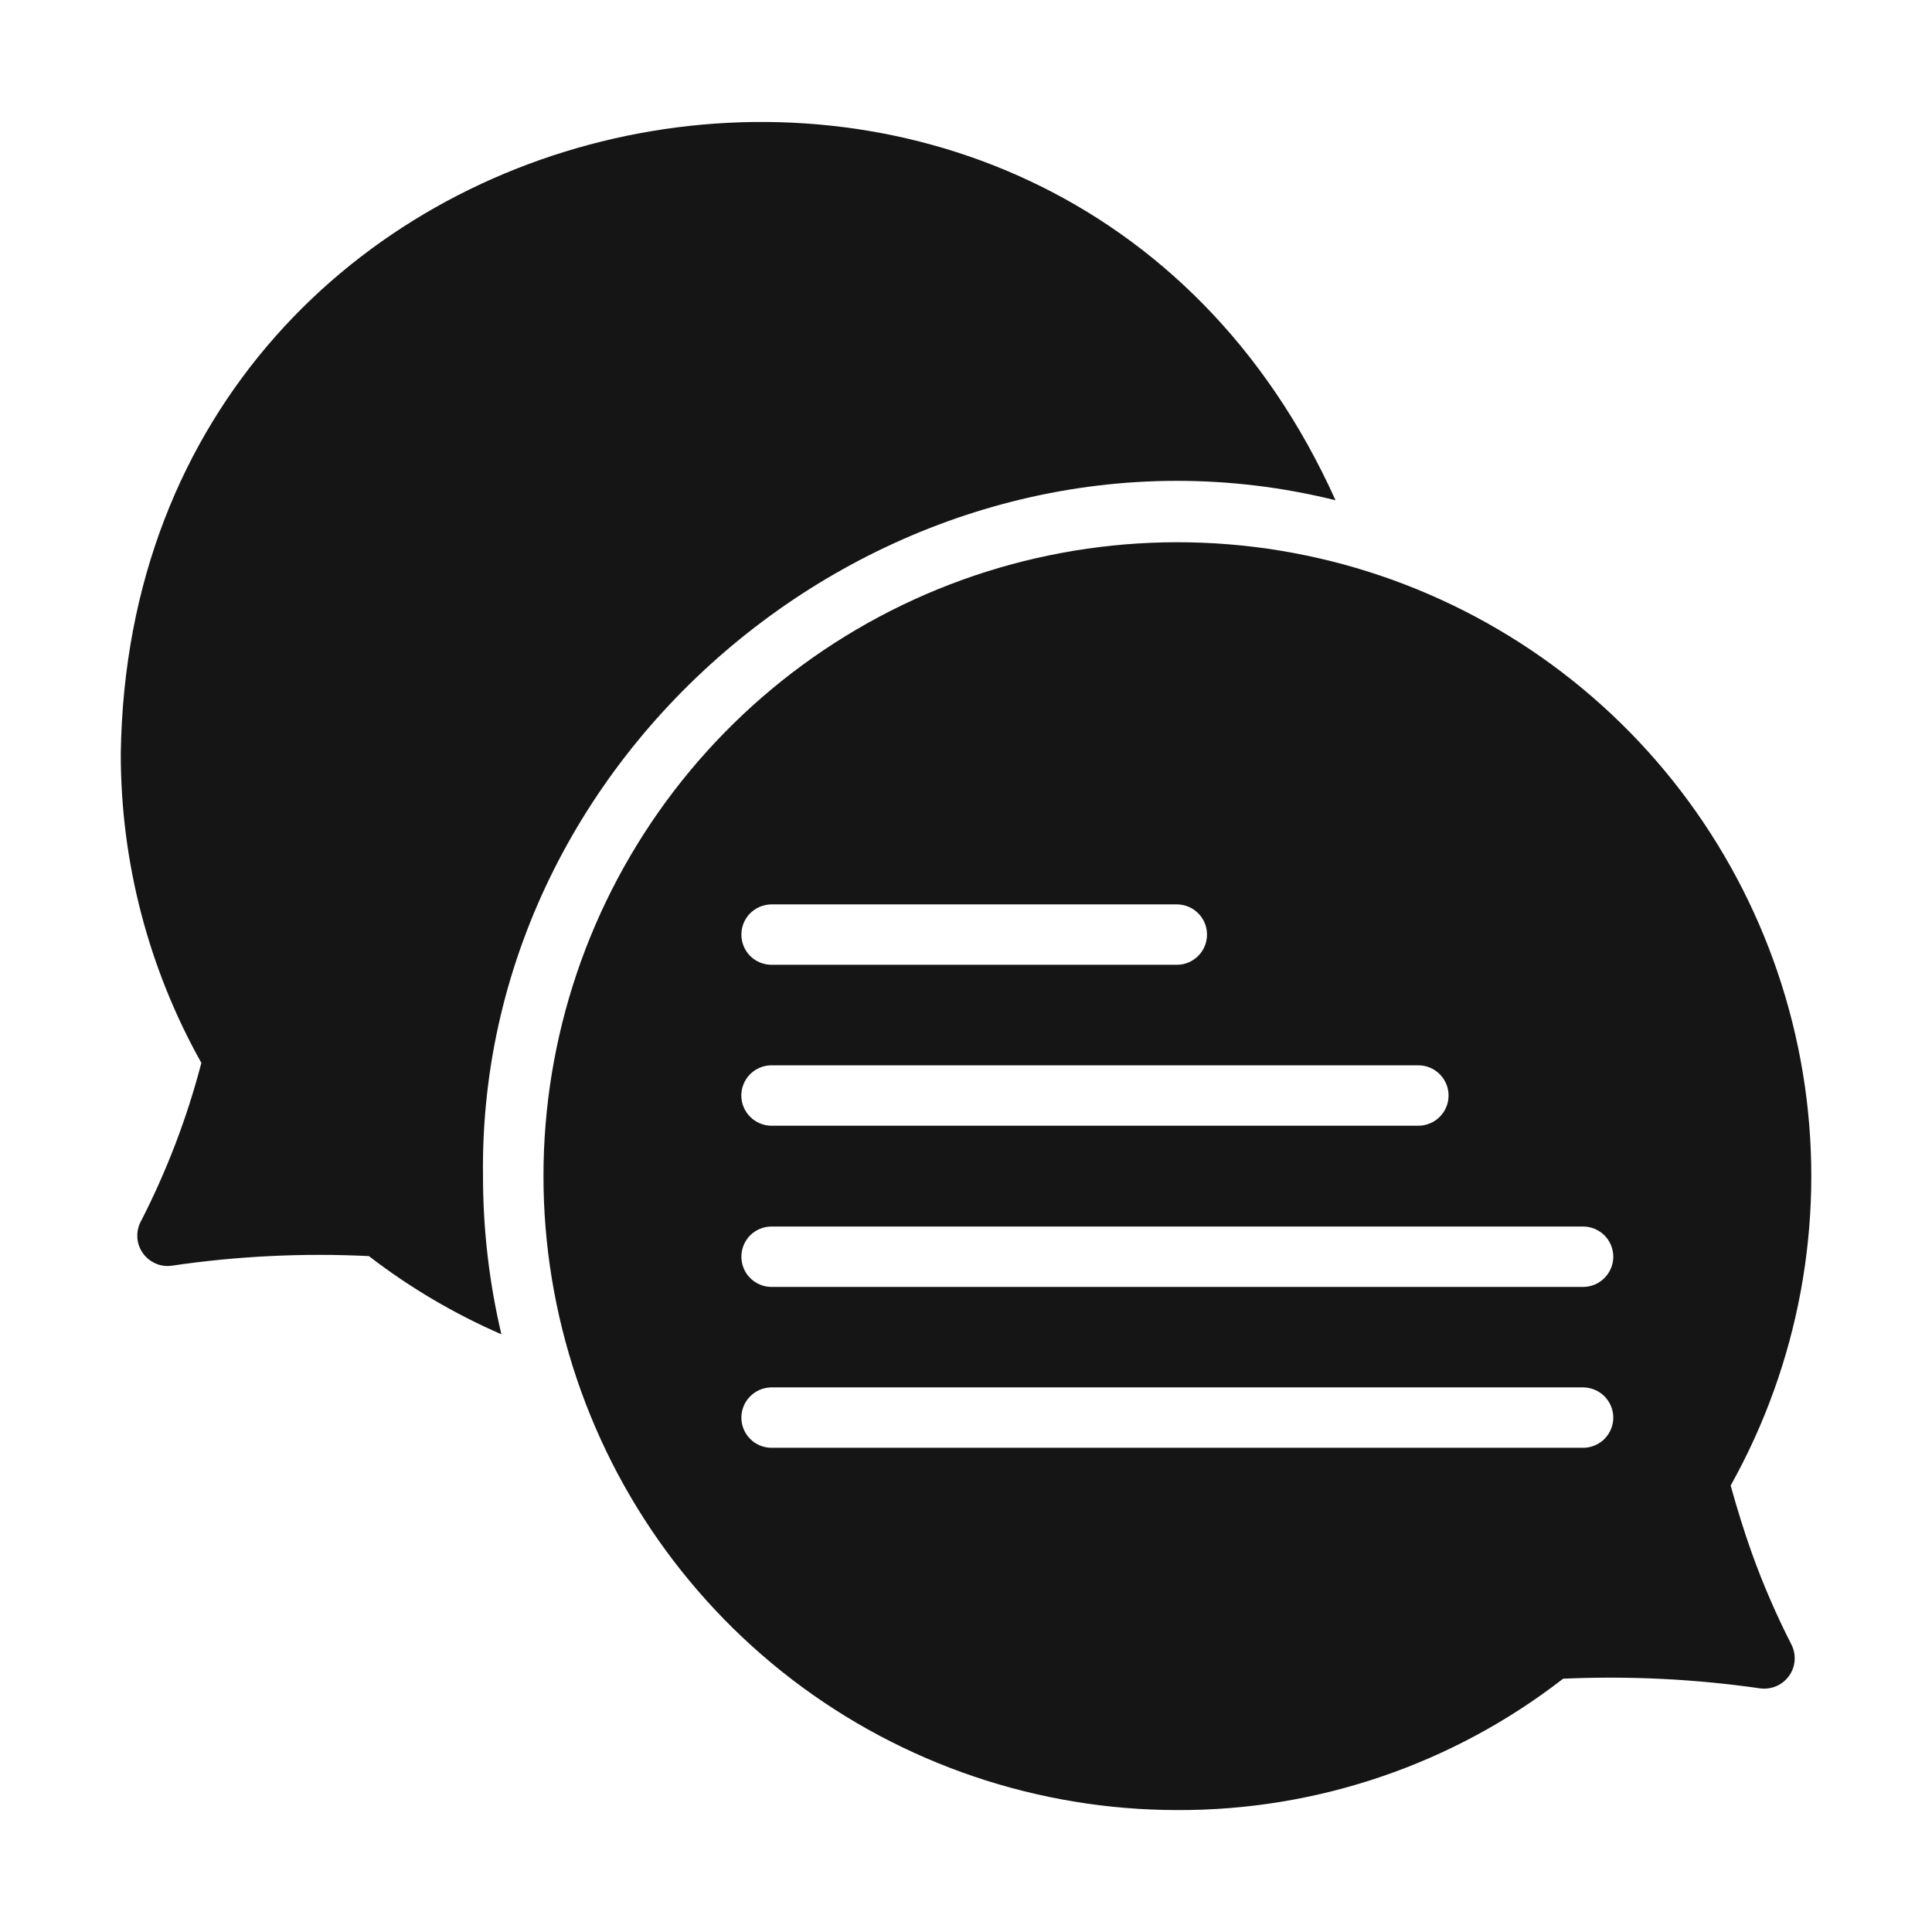
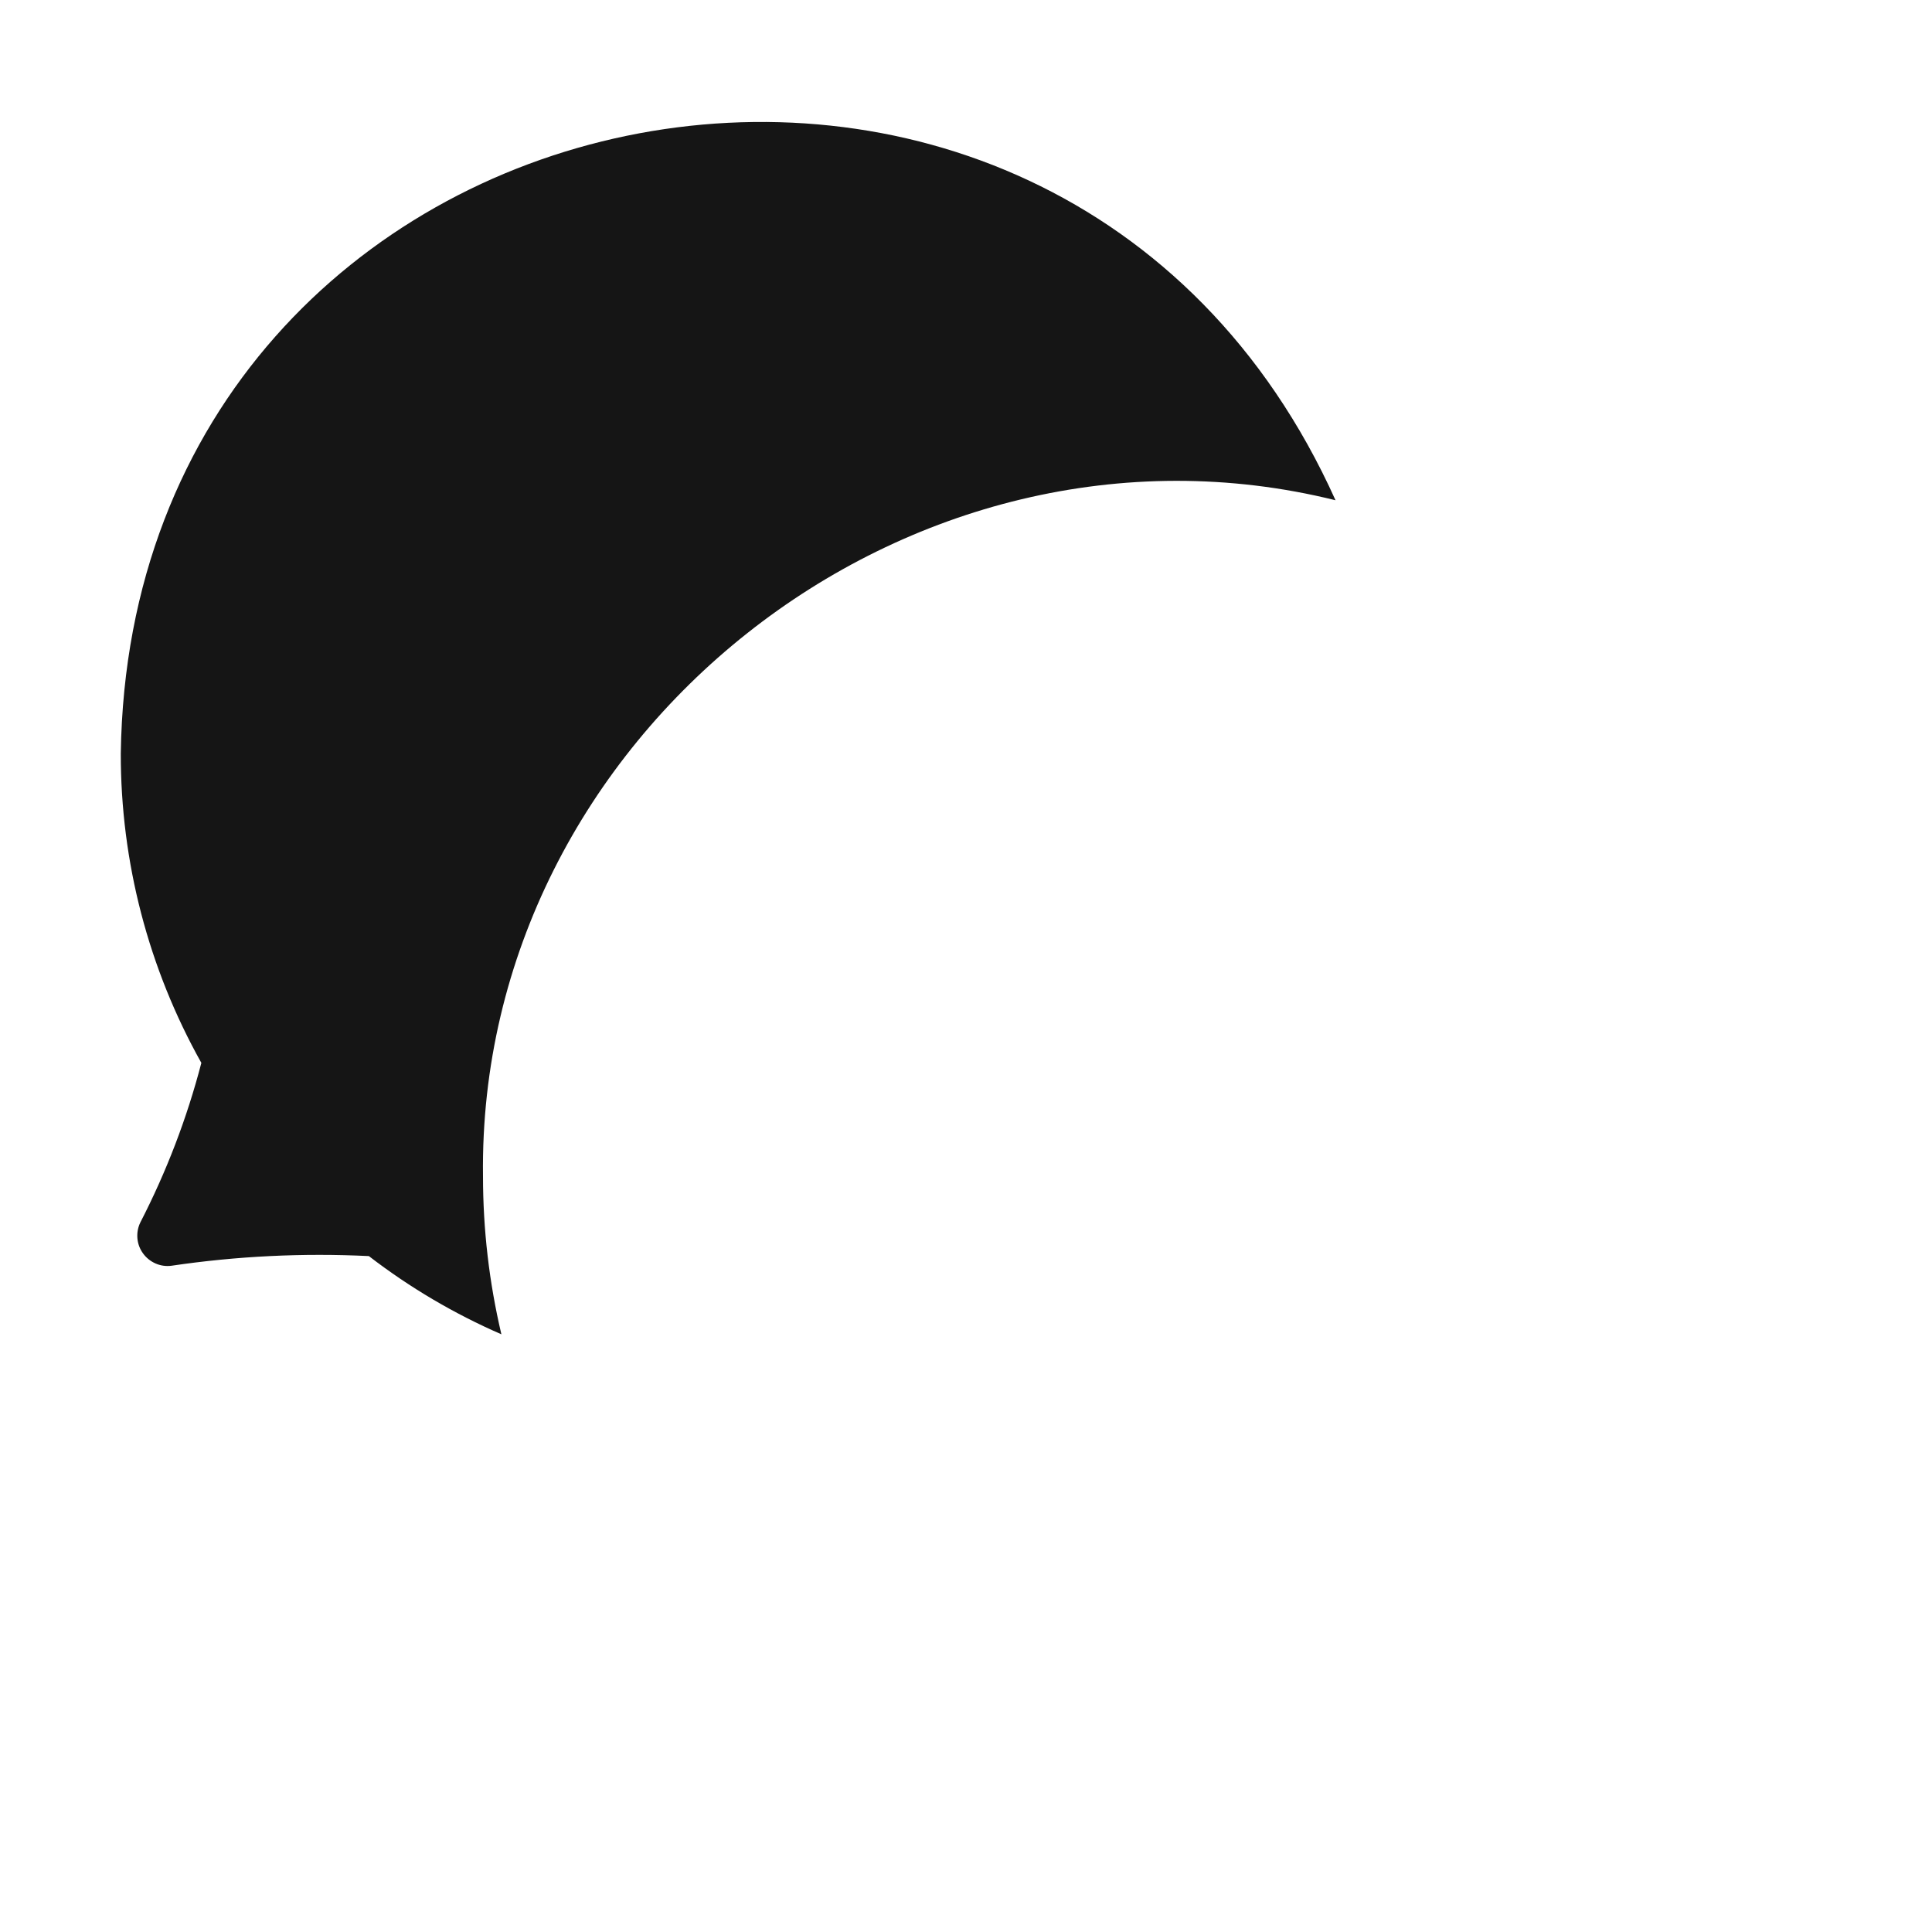
<svg xmlns="http://www.w3.org/2000/svg" width="27" height="27" viewBox="0 0 27 27" fill="none">
-   <path d="M24.481 21.701C24.38 21.419 24.283 21.107 24.186 20.761C25.135 19.063 25.5 17.1 25.223 15.175C24.945 13.25 24.043 11.47 22.654 10.109C21.264 8.748 19.466 7.882 17.535 7.644C15.605 7.407 13.65 7.811 11.973 8.795C10.295 9.779 8.988 11.288 8.252 13.088C7.517 14.889 7.395 16.881 7.905 18.758C8.414 20.635 9.528 22.292 11.072 23.474C12.617 24.655 14.508 25.295 16.453 25.296C18.405 25.303 20.303 24.657 21.845 23.46C22.767 23.419 23.69 23.464 24.604 23.596C24.68 23.605 24.757 23.594 24.827 23.563C24.897 23.533 24.957 23.483 25.002 23.421C25.047 23.359 25.073 23.286 25.08 23.21C25.086 23.133 25.072 23.057 25.038 22.988C24.825 22.571 24.639 22.142 24.481 21.701ZM10.775 12.639H16.453C16.564 12.641 16.669 12.686 16.747 12.765C16.825 12.844 16.868 12.95 16.868 13.061C16.868 13.172 16.825 13.278 16.747 13.357C16.669 13.436 16.564 13.482 16.453 13.483H10.775C10.664 13.481 10.559 13.436 10.481 13.357C10.404 13.278 10.361 13.172 10.361 13.061C10.361 12.951 10.404 12.845 10.481 12.766C10.559 12.687 10.664 12.642 10.775 12.639ZM10.775 14.888H19.828C19.939 14.89 20.045 14.935 20.122 15.014C20.2 15.093 20.244 15.199 20.244 15.31C20.244 15.421 20.2 15.527 20.122 15.606C20.045 15.685 19.939 15.73 19.828 15.732H10.775C10.664 15.73 10.559 15.684 10.481 15.605C10.404 15.527 10.36 15.421 10.36 15.31C10.36 15.199 10.404 15.093 10.481 15.014C10.559 14.935 10.664 14.89 10.775 14.888ZM22.131 20.233H10.775C10.664 20.231 10.559 20.186 10.482 20.107C10.404 20.028 10.361 19.922 10.361 19.811C10.361 19.701 10.404 19.595 10.482 19.516C10.559 19.437 10.664 19.392 10.775 19.389H22.131C22.242 19.392 22.347 19.437 22.425 19.516C22.502 19.595 22.546 19.701 22.546 19.811C22.546 19.922 22.502 20.028 22.425 20.107C22.347 20.186 22.242 20.231 22.131 20.233ZM22.131 17.985H10.775C10.664 17.983 10.559 17.937 10.481 17.858C10.404 17.779 10.361 17.673 10.361 17.563C10.361 17.452 10.404 17.346 10.481 17.267C10.559 17.188 10.664 17.143 10.775 17.141H22.131C22.242 17.143 22.347 17.188 22.425 17.267C22.502 17.346 22.546 17.452 22.546 17.563C22.546 17.673 22.502 17.779 22.425 17.858C22.347 17.937 22.242 17.983 22.131 17.985Z" fill="#151515" />
  <path d="M18.664 6.991C14.747 -1.711 1.825 0.931 1.688 10.53C1.686 12.044 2.074 13.533 2.814 14.854C2.613 15.626 2.327 16.373 1.962 17.082C1.928 17.151 1.914 17.227 1.92 17.303C1.926 17.38 1.953 17.453 1.998 17.515C2.042 17.577 2.103 17.626 2.173 17.657C2.243 17.688 2.32 17.699 2.396 17.689C3.309 17.554 4.233 17.509 5.155 17.554C5.725 17.993 6.347 18.36 7.007 18.647C6.836 17.922 6.75 17.181 6.75 16.436C6.671 10.283 12.697 5.512 18.664 6.991Z" fill="#151515" />
</svg>